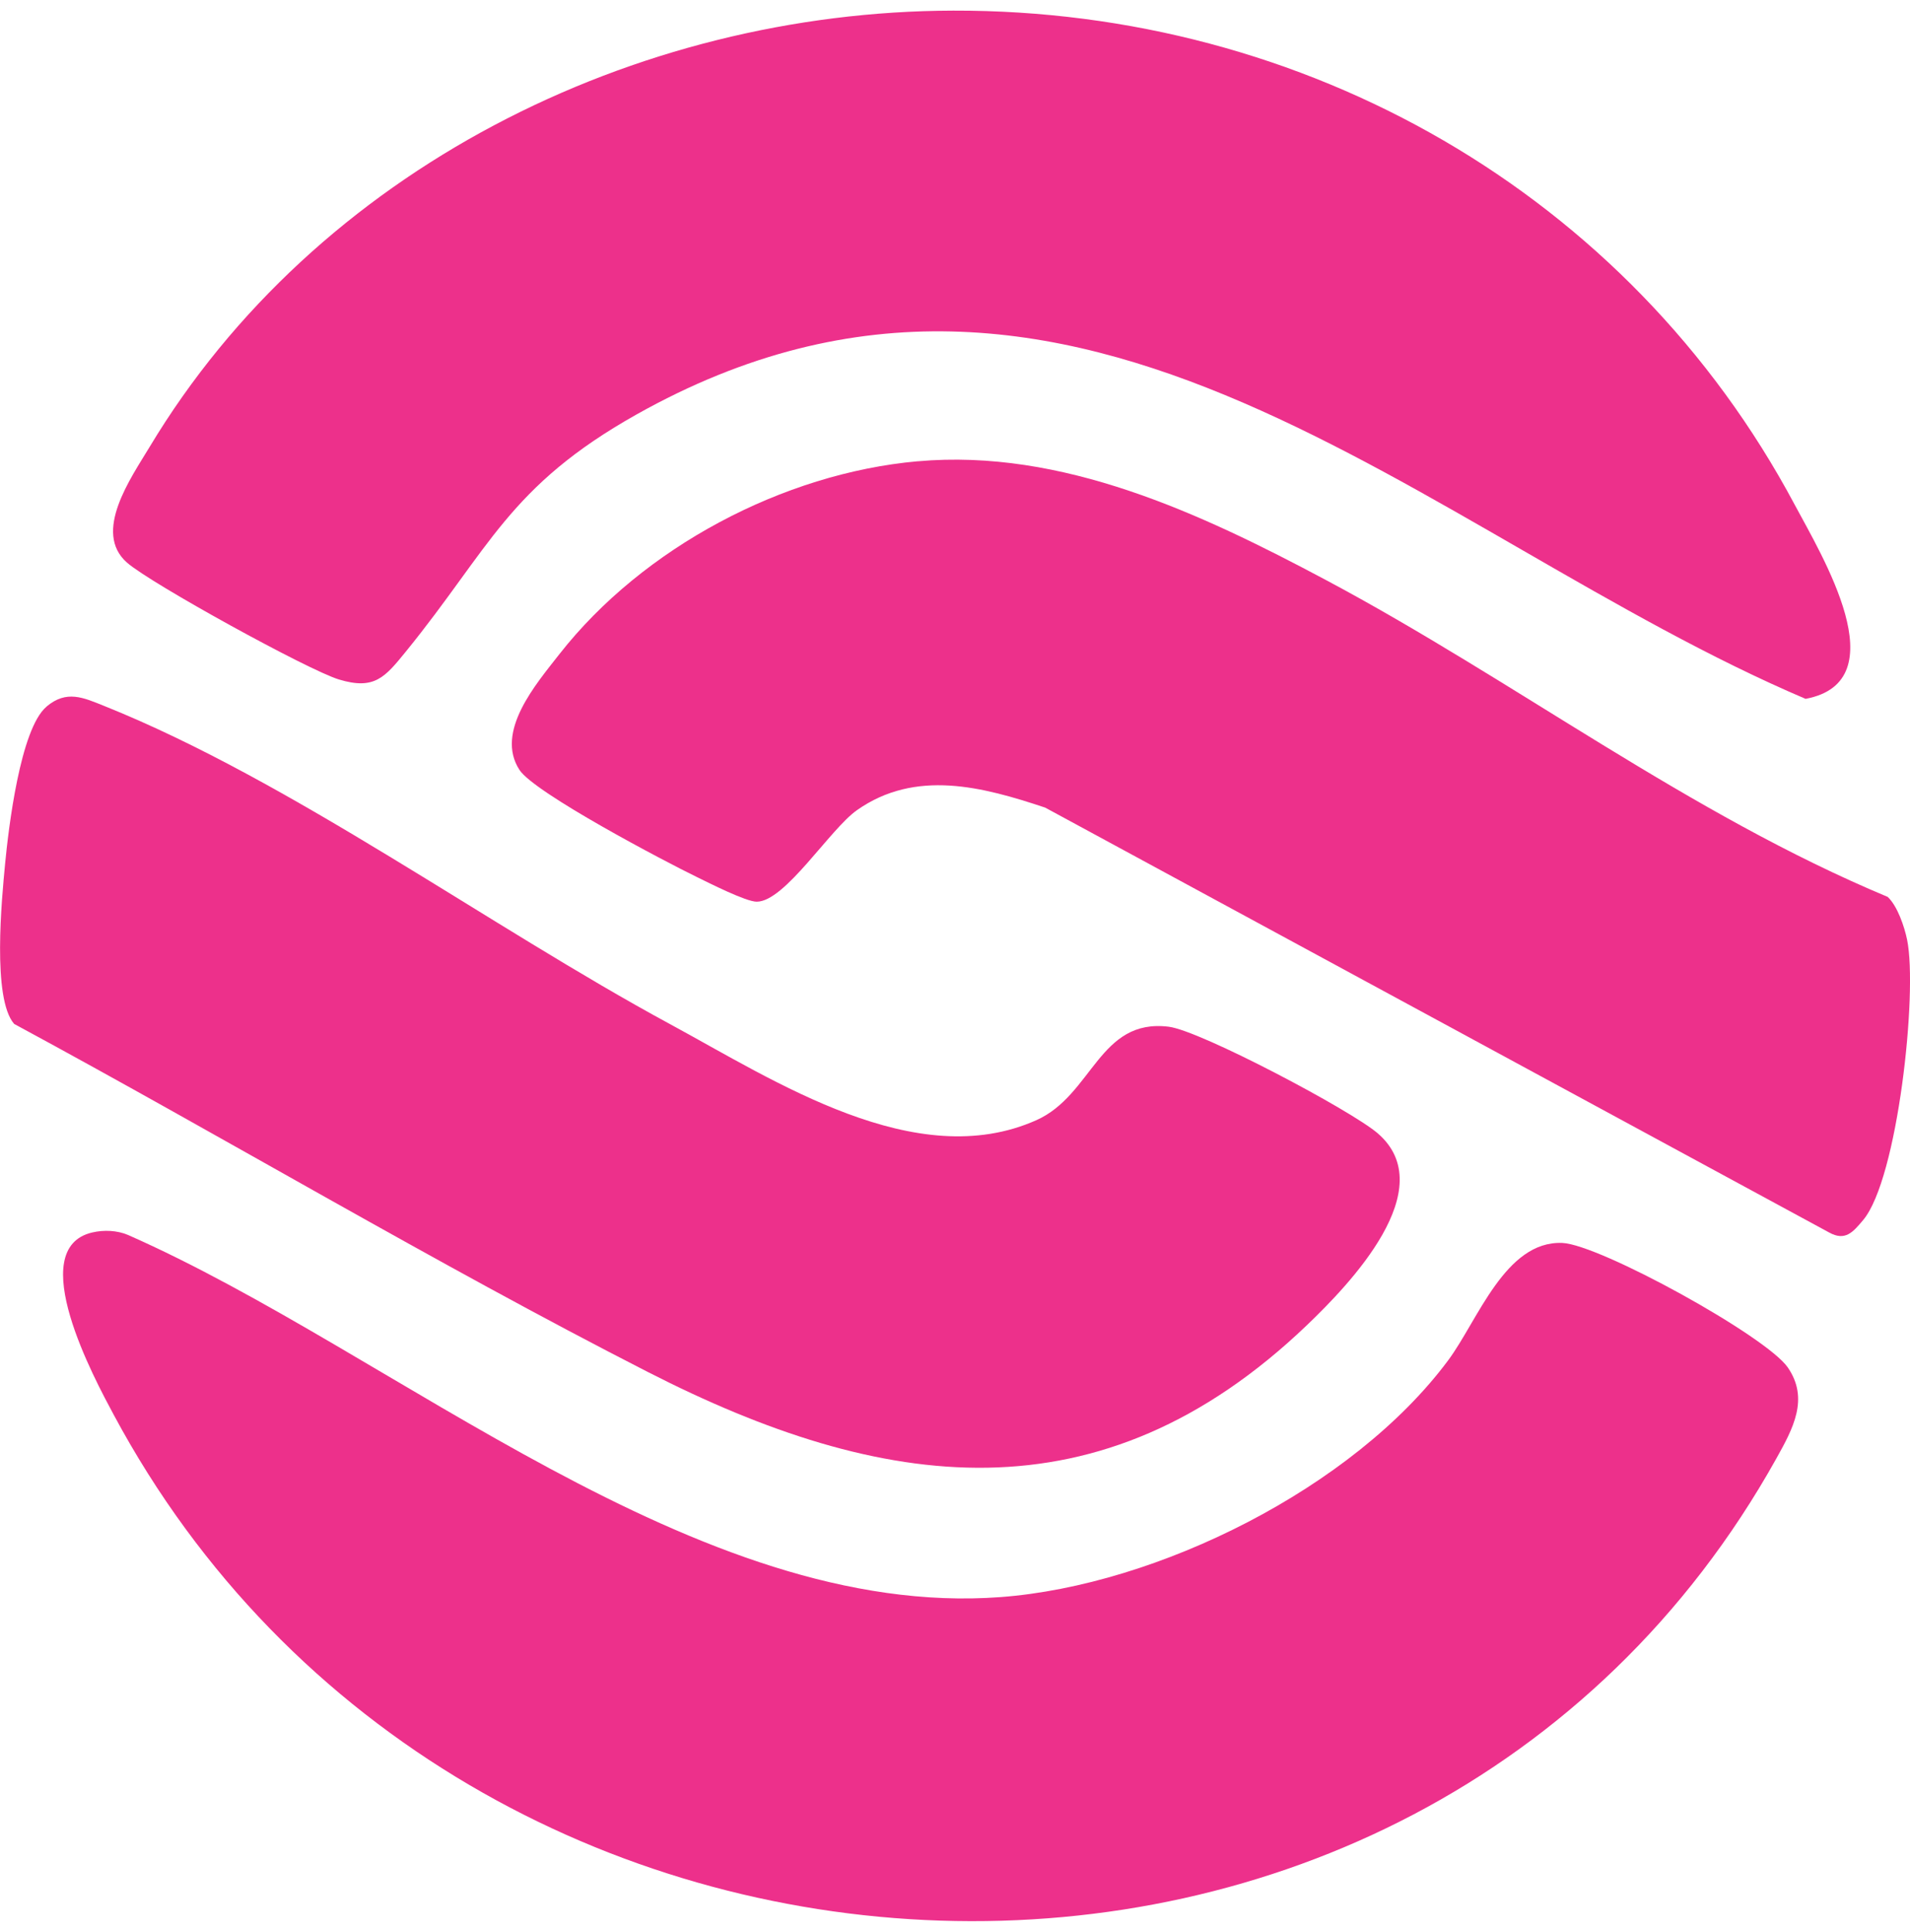
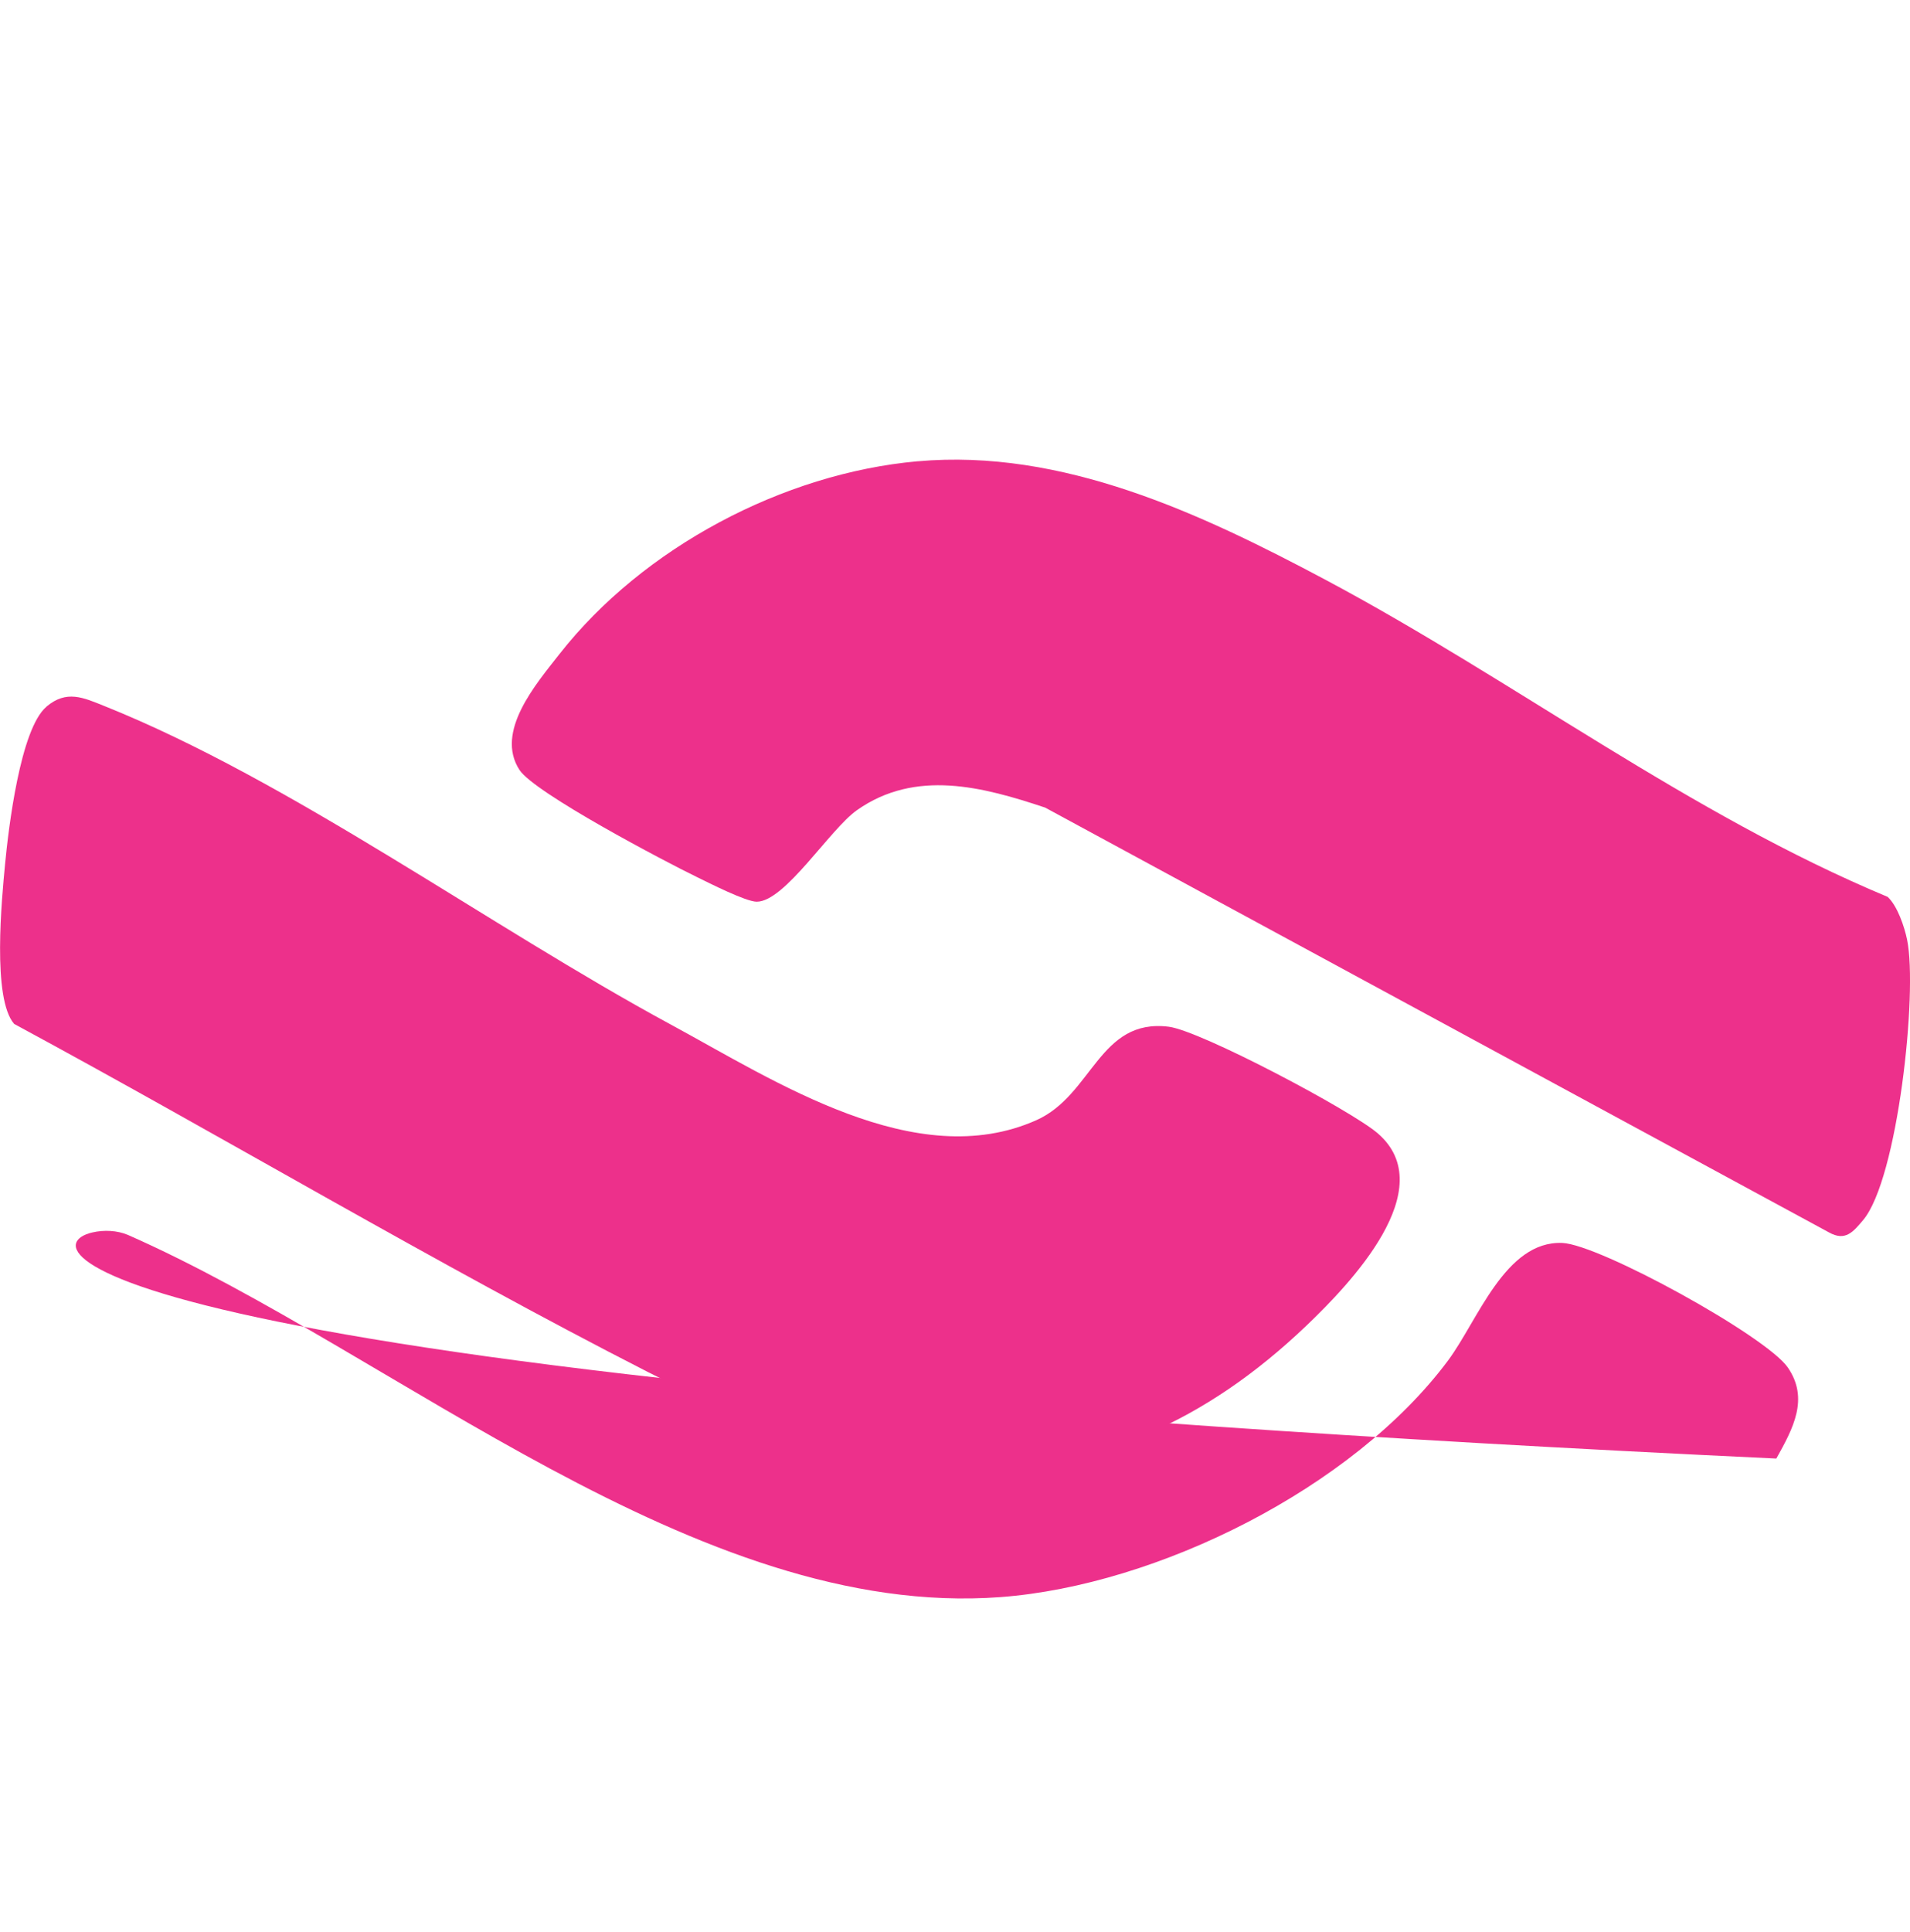
<svg xmlns="http://www.w3.org/2000/svg" width="90" height="91" viewBox="0 0 90 91" fill="none">
  <g clip-path="url(#clip0_1_306)">
-     <path d="M4.354 58.055C4.892 57.93 5.516 57.954 6.029 58.172C18.63 63.722 32.781 76.305 47.147 75.232C54.545 74.678 63.763 70.093 68.236 64.082C69.637 62.2 70.926 58.442 73.614 58.549C75.377 58.621 83.223 62.939 84.241 64.414C85.258 65.89 84.488 67.296 83.701 68.706C66.767 99.053 21.682 97.096 5.349 66.626C4.463 64.974 1.118 58.8 4.352 58.055H4.354Z" fill="#ED308B" />
-     <path d="M44.919 0.5C61.487 0.458 76.736 9.097 84.561 23.764C85.832 26.146 89.47 32.097 85.08 32.92C67.068 25.249 50.764 7.845 29.981 19.531C23.968 22.911 23.078 25.832 19.132 30.683C18.14 31.904 17.648 32.516 15.969 32.007C14.535 31.573 7.11 27.491 5.983 26.501C4.352 25.07 6.174 22.509 7.049 21.055C14.895 8.003 29.889 0.538 44.919 0.5Z" fill="#ED308B" />
+     <path d="M4.354 58.055C4.892 57.93 5.516 57.954 6.029 58.172C18.63 63.722 32.781 76.305 47.147 75.232C54.545 74.678 63.763 70.093 68.236 64.082C69.637 62.2 70.926 58.442 73.614 58.549C75.377 58.621 83.223 62.939 84.241 64.414C85.258 65.89 84.488 67.296 83.701 68.706C4.463 64.974 1.118 58.8 4.352 58.055H4.354Z" fill="#ED308B" />
    <path d="M2.184 33.291C3.134 32.484 3.927 32.861 4.907 33.253C13.704 36.778 23.068 43.641 31.578 48.245C36.544 50.933 43.155 55.295 48.832 52.768C51.489 51.585 51.788 47.953 55.075 48.365C56.578 48.555 63.666 52.305 64.918 53.385C67.941 55.992 63.589 60.504 61.577 62.428C51.828 71.749 41.557 70.263 30.535 64.633C20.432 59.471 10.65 53.624 0.668 48.233C-0.379 47.041 0.084 42.332 0.241 40.684C0.398 39.036 0.953 34.339 2.186 33.293L2.184 33.291Z" fill="#ED308B" />
    <path d="M43.242 21.73C50.053 21.122 56.58 24.182 62.442 27.303C71.385 32.064 79.552 38.327 88.949 42.249C89.41 42.679 89.738 43.655 89.864 44.27C90.371 46.745 89.424 55.542 87.789 57.476C87.32 58.029 86.956 58.486 86.184 58.054L49.249 38.043C46.312 37.064 43.14 36.214 40.372 38.169C39.099 39.07 36.981 42.479 35.656 42.475C35.145 42.475 33.407 41.591 32.832 41.311C31.326 40.581 25.176 37.346 24.477 36.266C23.311 34.467 25.26 32.219 26.363 30.809C30.294 25.796 36.906 22.294 43.242 21.728V21.73Z" fill="#ED308B" />
  </g>
  <defs>
    <clipPath id="clip0_1_306">
      <rect width="90" height="90" fill="white" transform="translate(0 0.5)" />
    </clipPath>
  </defs>
</svg>